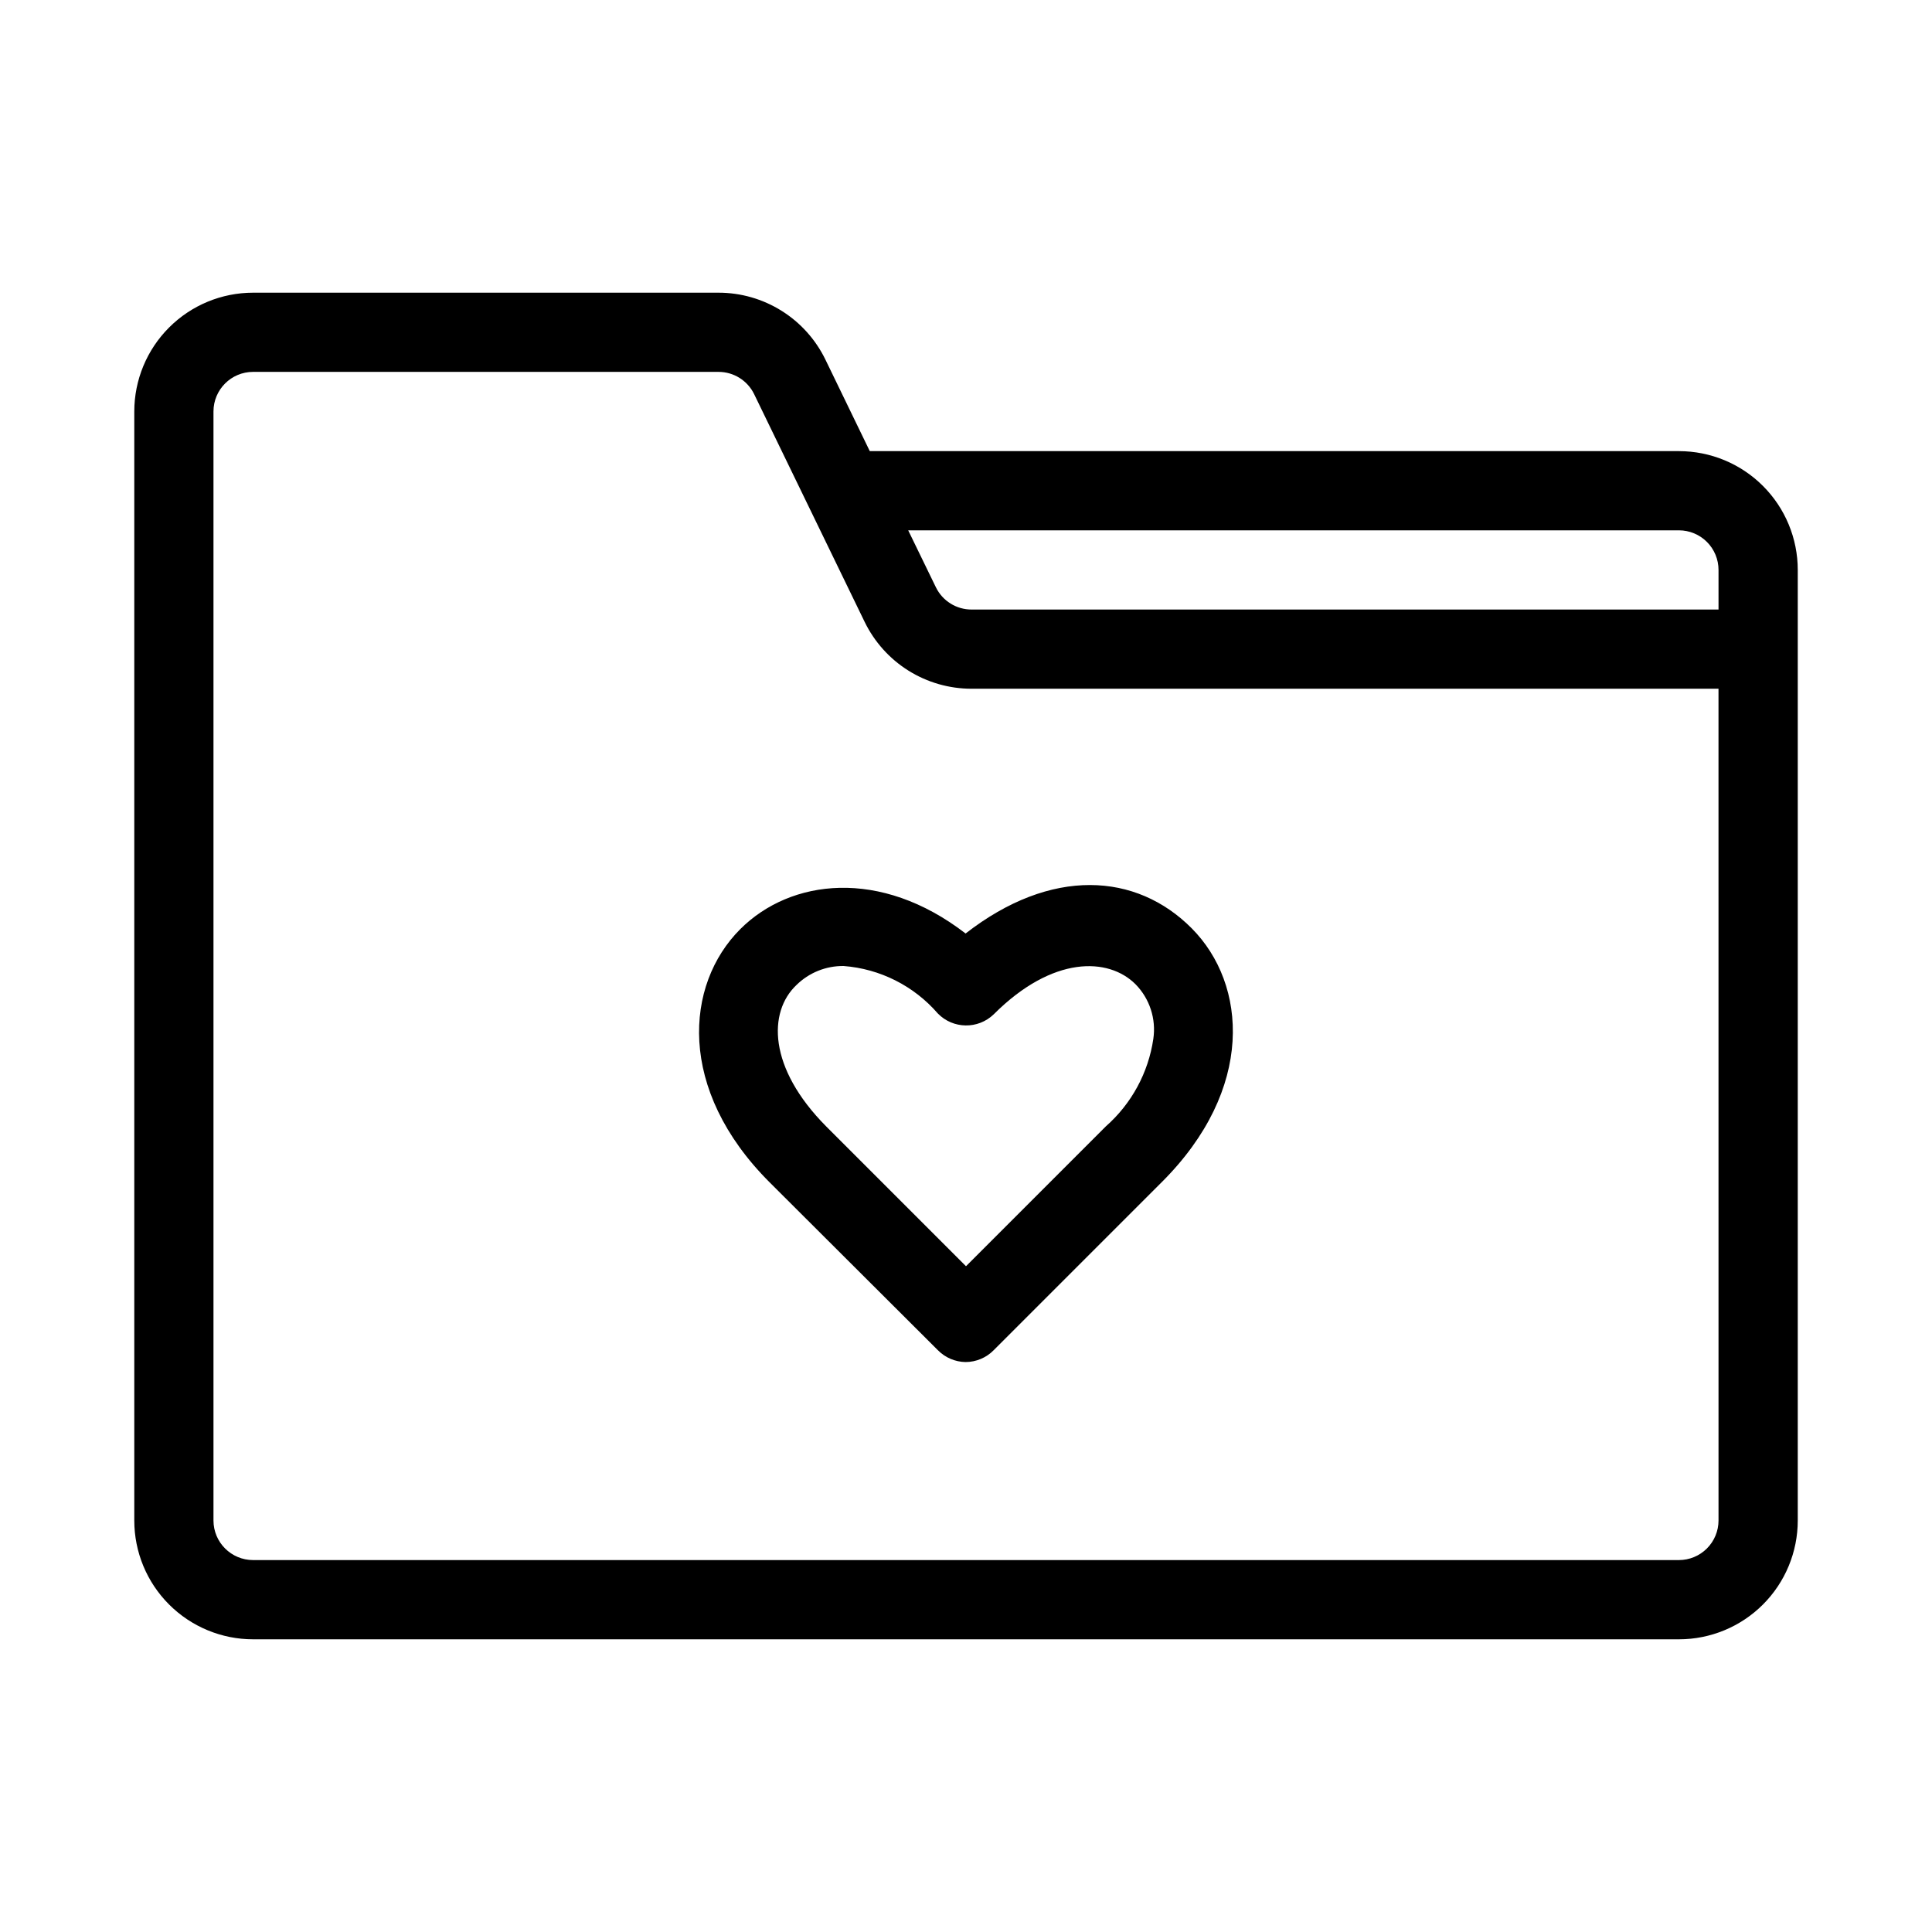
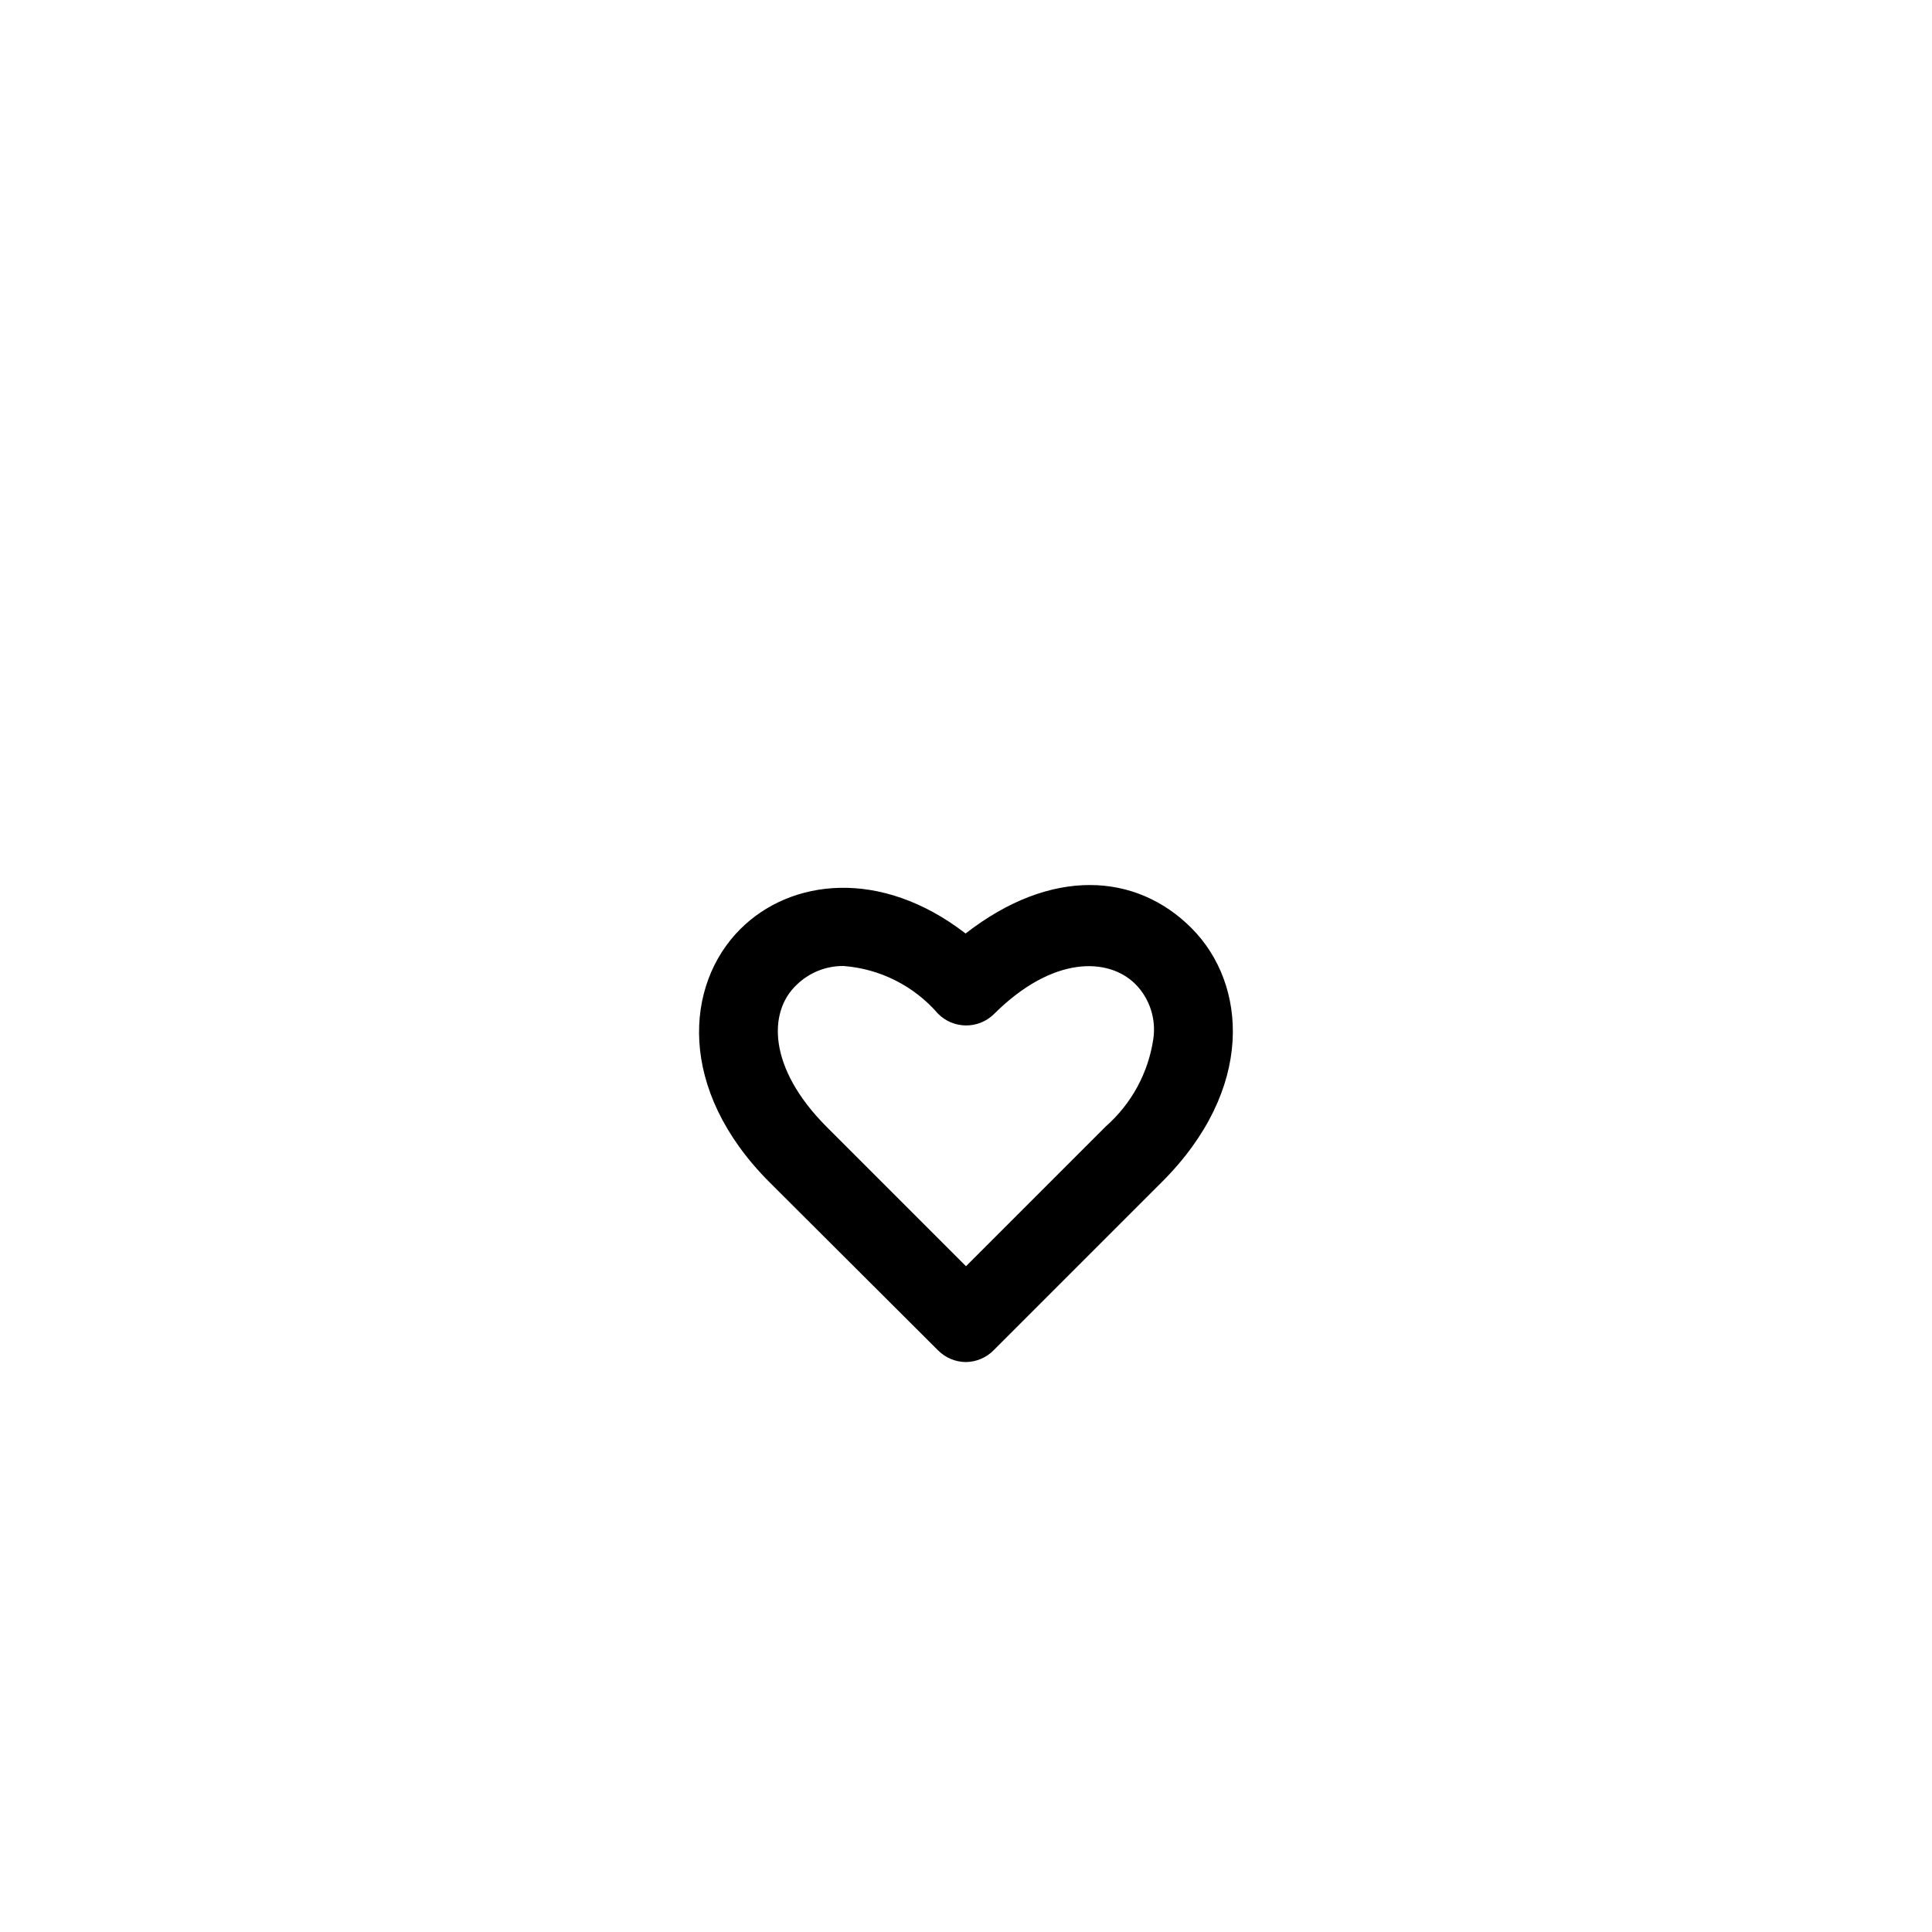
<svg xmlns="http://www.w3.org/2000/svg" fill="#000000" width="800px" height="800px" version="1.1" viewBox="144 144 512 512">
  <g>
-     <path d="m588.93 263.55h-214.43l-11.754-24.246c-2.582-5.32-6.609-9.805-11.621-12.941-5.012-3.137-10.805-4.801-16.719-4.797h-123.33c-8.352 0-16.359 3.316-22.266 9.223s-9.223 13.914-9.223 22.266v293.89c0 8.352 3.316 16.363 9.223 22.266 5.906 5.906 13.914 9.223 22.266 9.223h377.86c8.352 0 16.363-3.316 22.266-9.223 5.906-5.902 9.223-13.914 9.223-22.266v-251.9c0-8.352-3.316-16.359-9.223-22.266-5.902-5.906-13.914-9.223-22.266-9.223zm0 20.992c2.785 0 5.453 1.105 7.422 3.074s3.074 4.637 3.074 7.422v10.496h-197.95c-4.016 0.008-7.68-2.273-9.445-5.879l-7.348-15.113zm10.496 262.4v-0.004c0 2.785-1.105 5.453-3.074 7.422s-4.637 3.074-7.422 3.074h-377.86c-5.797 0-10.496-4.699-10.496-10.496v-293.89c0-5.797 4.699-10.496 10.496-10.496h123.33c4.012-0.008 7.68 2.273 9.445 5.879l29.285 60.352c2.582 5.316 6.609 9.805 11.621 12.941s10.805 4.797 16.719 4.797h197.95z" />
    <path d="m340.17 390.24c-14.695 14.695-16.793 42.508 7.766 67.07l44.609 44.504v-0.004c1.938 1.98 4.578 3.109 7.348 3.148 2.805-0.012 5.488-1.145 7.453-3.148l44.504-44.504c24.77-24.664 22.672-52.48 7.977-67.281-14.695-14.801-37.262-16.27-59.934 1.363-22.566-17.418-46.395-14.48-59.723-1.148zm67.176 22.566c15.641-15.641 30.438-15.113 37.574-7.977 3.754 3.82 5.504 9.184 4.723 14.484-1.316 8.98-5.781 17.199-12.594 23.195l-37.051 37.051-37.051-37.051c-15.43-15.535-15.43-30.332-7.875-37.473 3.328-3.273 7.824-5.086 12.492-5.035 9.66 0.738 18.641 5.266 24.98 12.594 4.035 4.129 10.648 4.223 14.801 0.211z" />
  </g>
</svg>